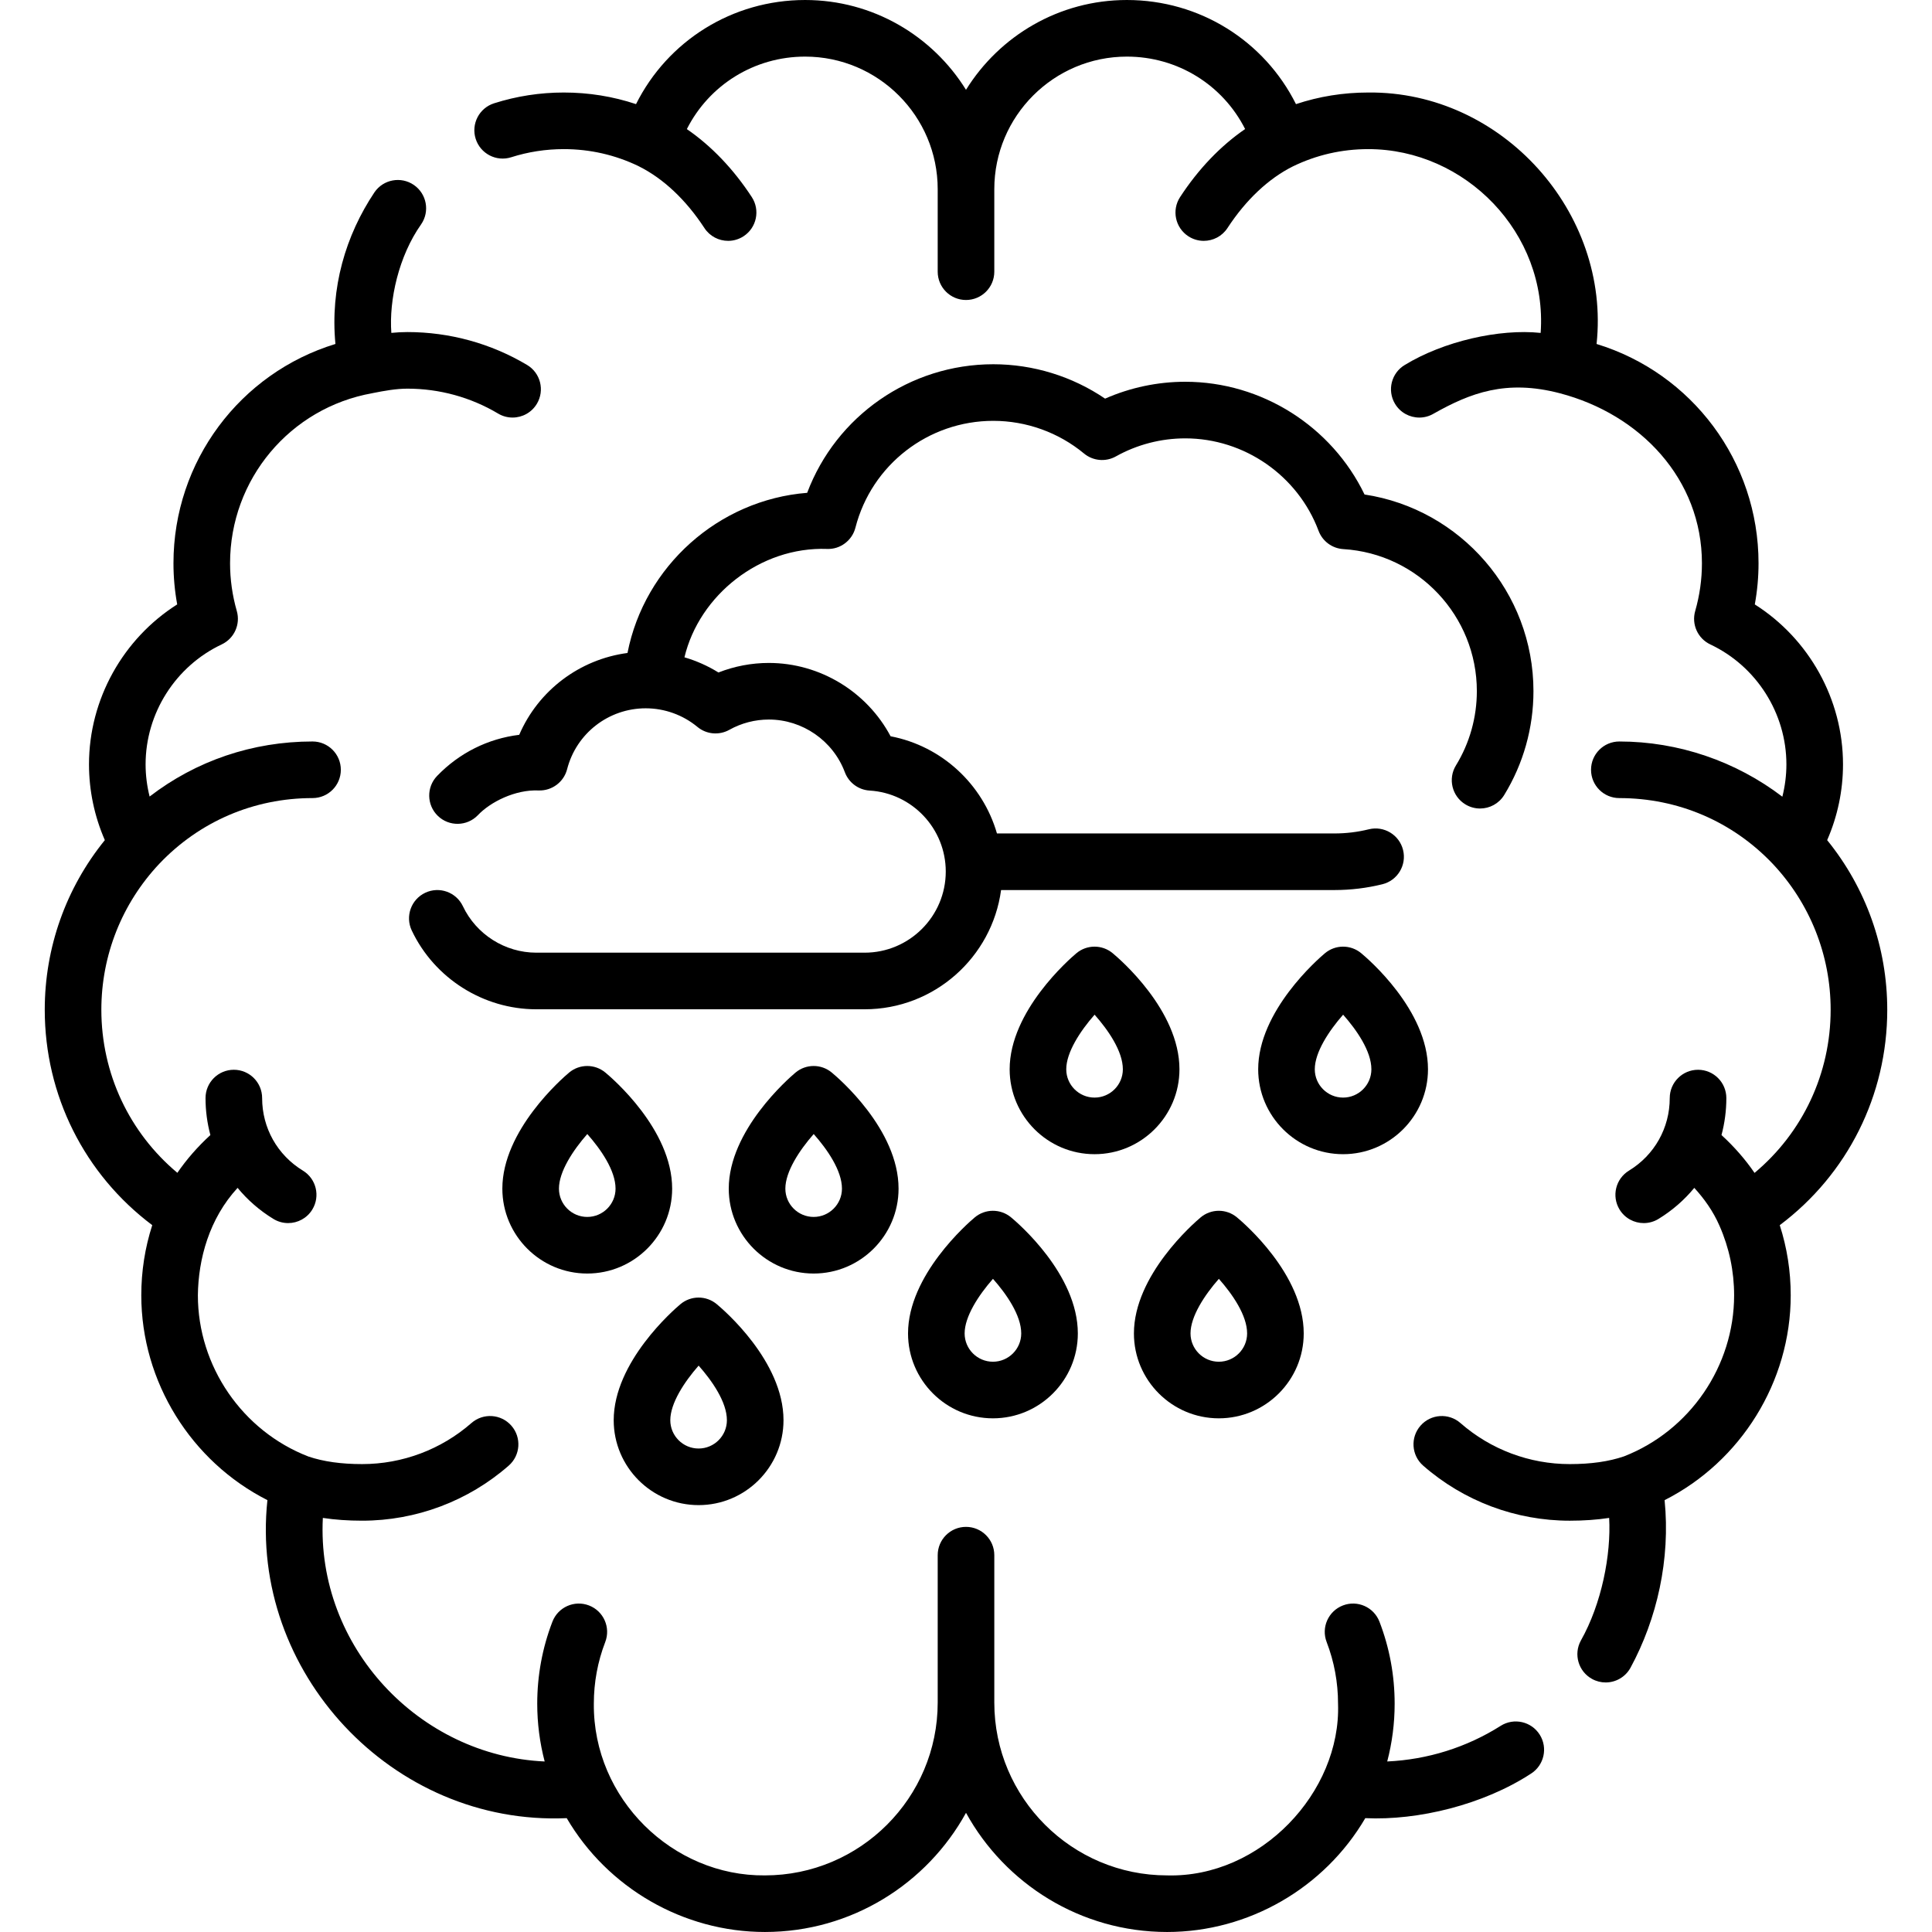
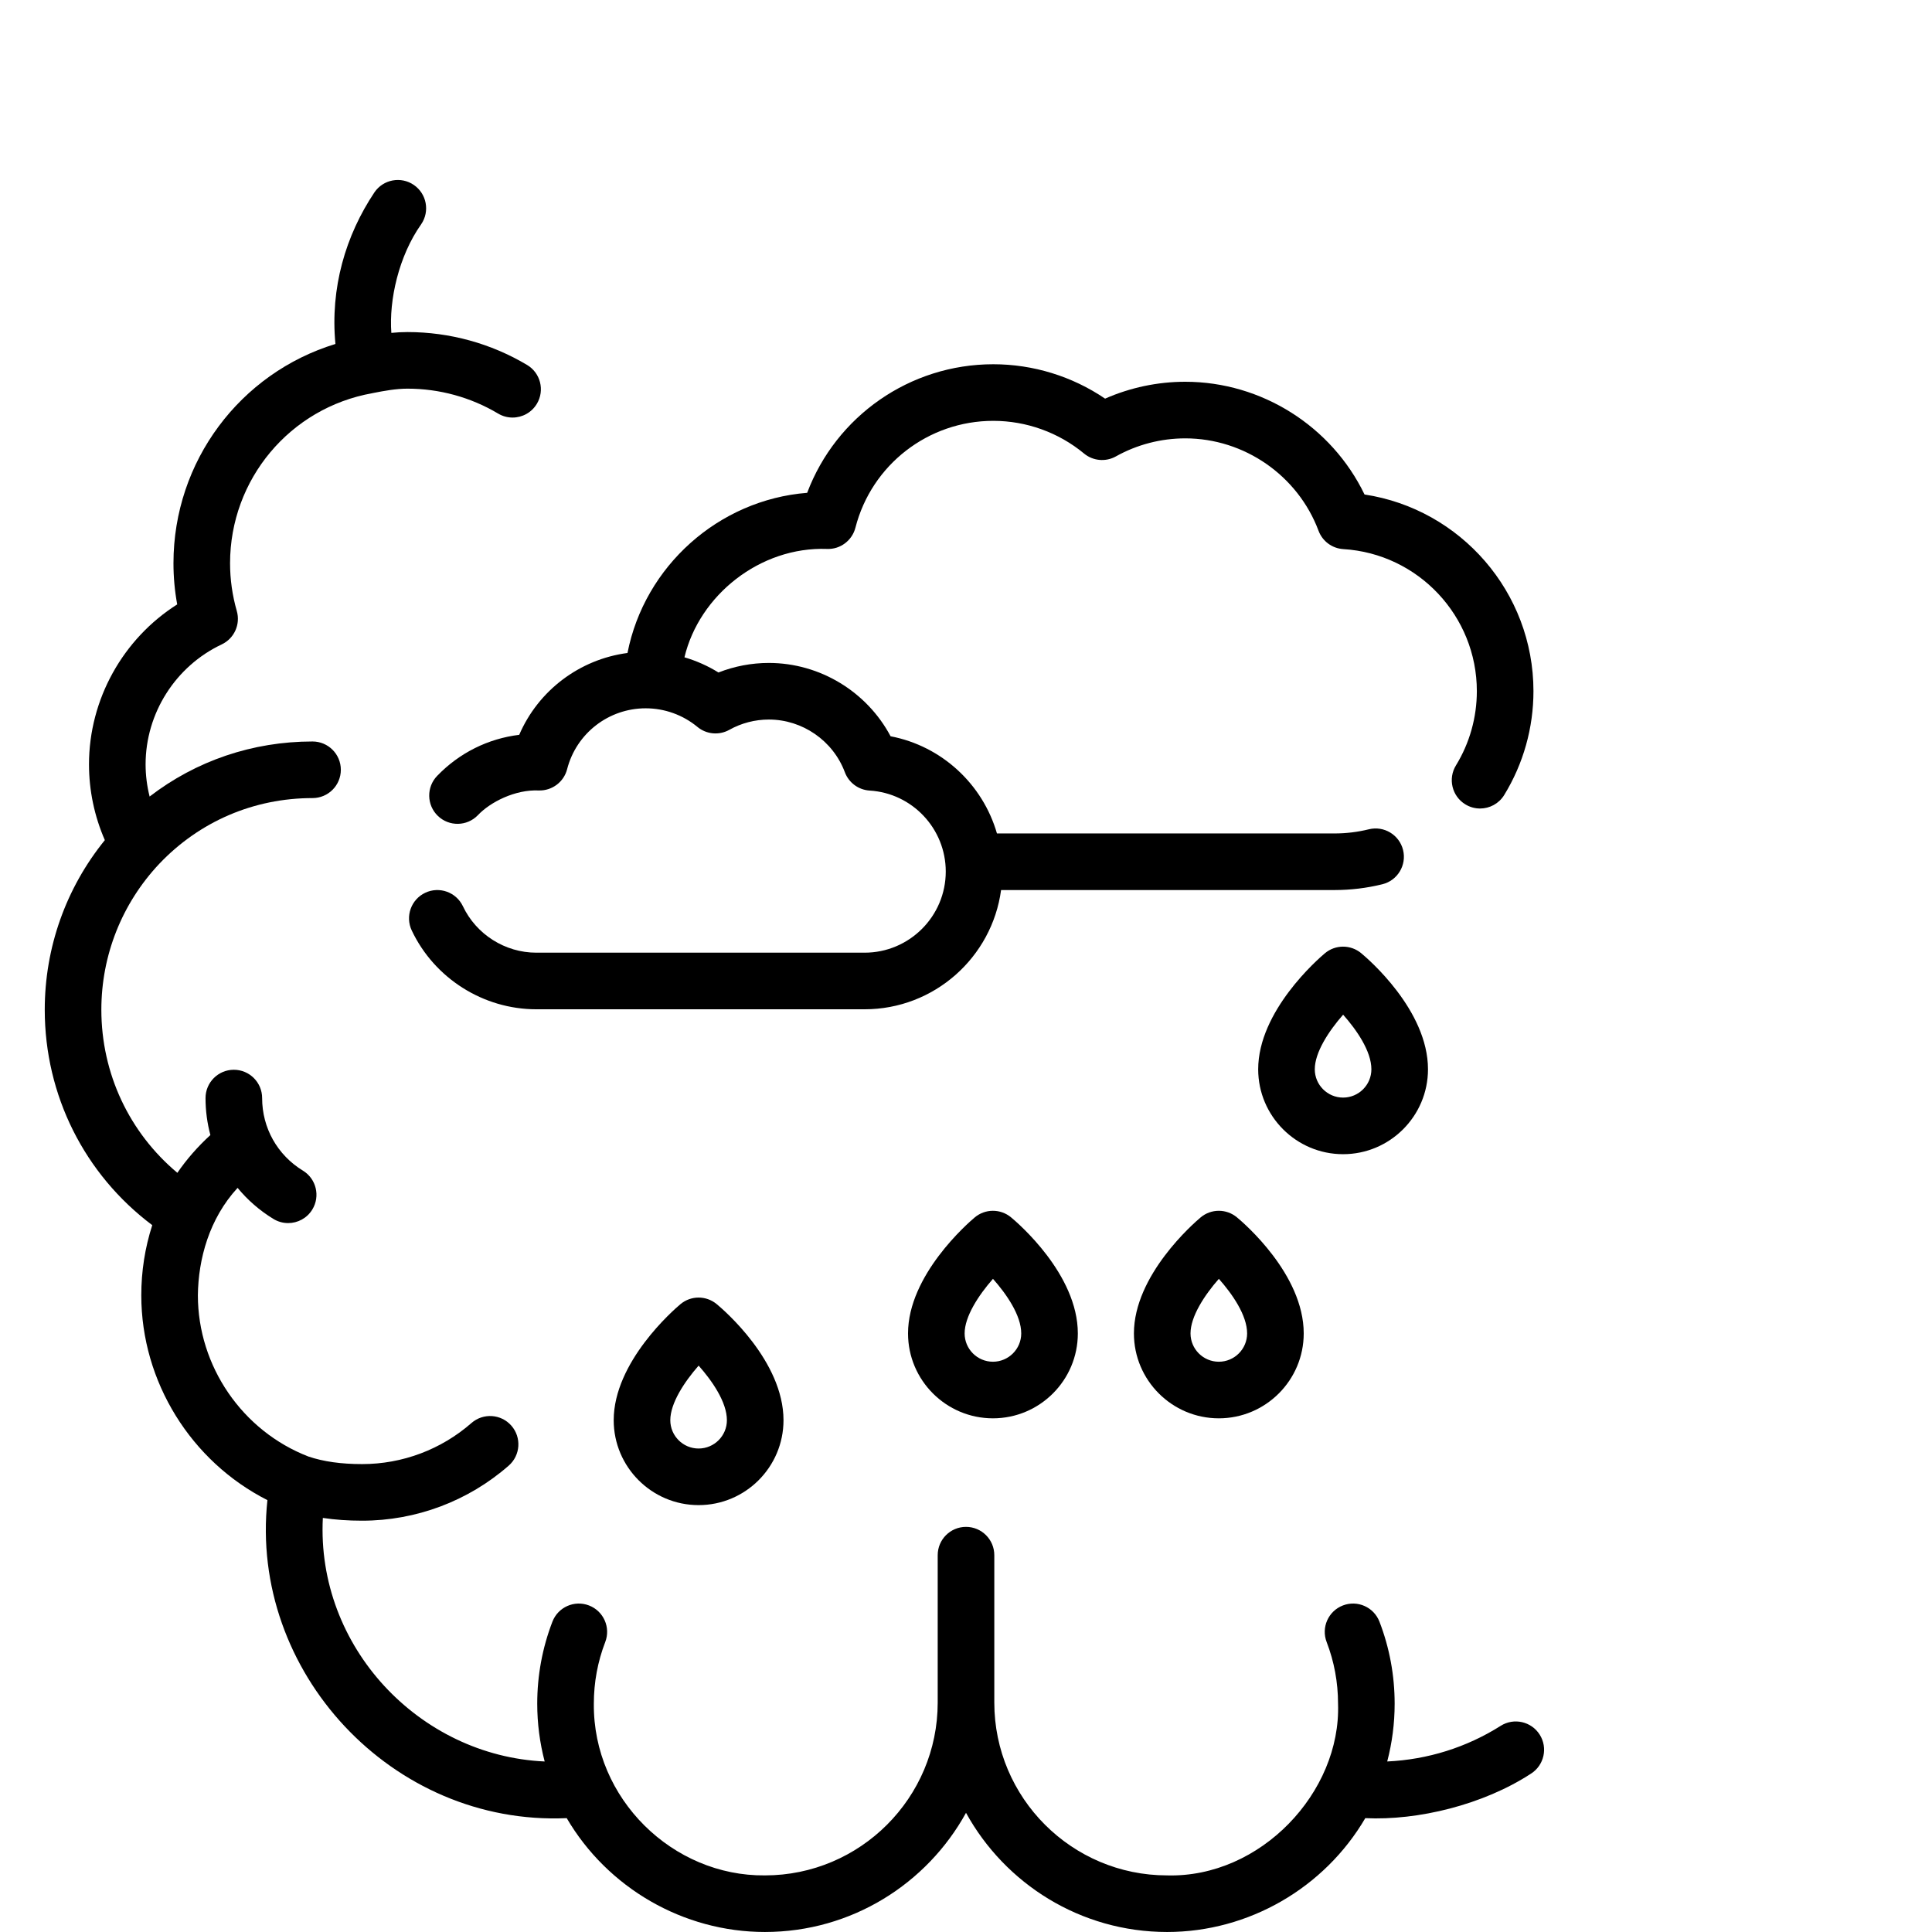
<svg xmlns="http://www.w3.org/2000/svg" id="Capa_1" height="512" viewBox="0 0 512 512" width="512">
  <g>
    <path d="m397.691 457.369c-9.03 5.71-19.355 8.947-30.063 9.439 1.296-4.96 1.968-10.076 1.968-15.309 0-7.487-1.354-14.799-4.022-21.731-1.489-3.866-5.83-5.797-9.694-4.305-3.866 1.488-5.793 5.828-4.305 9.693 2.005 5.207 3.021 10.705 3.021 16.343.811 23.458-20.537 46.171-45.298 45.5-25.253 0-45.797-20.545-45.797-45.798v-39.064c0-4.143-3.358-7.5-7.5-7.5s-7.5 3.357-7.5 7.5v39.064c0 25.253-20.544 45.798-45.797 45.798-24.405.242-45.559-20.288-45.331-45.5 0-5.639 1.016-11.137 3.021-16.342 1.488-3.866-.438-8.206-4.304-9.694-3.864-1.49-8.206.438-9.694 4.304-2.669 6.933-4.022 14.244-4.022 21.732 0 5.234.672 10.351 1.969 15.312-33.201-1.499-60.538-30.361-58.784-64.545 3.237.49 6.691.733 10.411.733 14.302 0 28.099-5.183 38.849-14.594 3.117-2.729 3.432-7.467.703-10.584-2.729-3.116-7.466-3.429-10.583-.703-8.018 7.018-18.305 10.882-28.971 10.882-5.567 0-10.22-.658-14.222-2.001-17.528-6.773-29.304-23.94-29.304-42.724.102-9.598 3.009-20.328 10.523-28.477 2.634 3.195 5.817 5.99 9.495 8.234 1.22.744 2.568 1.099 3.899 1.099 2.528 0 4.997-1.278 6.41-3.595 2.157-3.536 1.04-8.151-2.496-10.309-6.765-4.128-10.804-11.314-10.804-19.227 0-4.143-3.358-7.5-7.5-7.5s-7.5 3.357-7.5 7.5c0 3.368.445 6.655 1.286 9.8-3.388 3.103-6.326 6.469-8.749 10.012-12.734-10.661-20.146-26.314-20.146-43.221 0-14.412 5.444-28.137 15.328-38.65 10.665-11.247 25.098-17.441 40.638-17.441 4.142 0 7.5-3.357 7.5-7.5s-3.358-7.5-7.5-7.5c-15.896 0-30.876 5.122-43.177 14.592-.695-2.777-1.065-5.639-1.065-8.523 0-13.529 7.915-26.009 20.164-31.791 3.325-1.569 5.021-5.317 4.007-8.852-1.185-4.128-1.786-8.386-1.786-12.655 0-22.225 15.86-41.18 37.711-45.07.052-.009.102-.025.154-.036 2.973-.59 6.125-1.166 9.133-1.166 8.483 0 16.793 2.282 24.033 6.599 1.204.718 2.527 1.06 3.834 1.06 2.555 0 5.045-1.306 6.449-3.66 2.121-3.558.957-8.161-2.601-10.282-9.561-5.702-20.528-8.716-31.714-8.716-1.462 0-2.877.085-4.257.22-.65-8.703 1.943-20.356 7.9-28.779 2.344-3.415 1.475-8.084-1.941-10.428-3.415-2.343-8.084-1.473-10.427 1.941-7.667 11.454-11.763 25.379-10.351 40.202-25.26 7.717-42.922 31.097-42.922 58.115 0 3.657.332 7.307.989 10.906-14.37 9.108-23.374 25.151-23.374 42.392 0 6.922 1.44 13.768 4.198 20.076-10.304 12.701-15.923 28.469-15.923 44.946 0 22.699 10.542 43.615 28.489 57.09-1.931 5.989-2.906 12.22-2.906 18.593 0 22.927 13.212 44.039 33.425 54.279-4.857 45.395 33.009 86.333 79.318 84.277 10.817 18.481 30.9 30.169 52.519 30.169 22.94 0 42.947-12.774 53.297-31.579 10.349 18.806 30.356 31.58 53.295 31.58 21.618 0 41.701-11.688 52.519-30.169 13.972.669 31.306-3.563 43.89-11.782 3.501-2.214 4.545-6.847 2.332-10.348-2.211-3.499-6.843-4.546-10.347-2.332z" />
-     <path d="m500.141 267.592c0-16.478-5.62-32.245-15.923-44.946 2.758-6.309 4.198-13.154 4.198-20.076 0-17.24-9.004-33.283-23.374-42.392.657-3.6.989-7.249.989-10.906 0-27.019-17.663-50.398-42.922-58.115 3.718-34.78-25.008-67.016-60.513-66.64-6.596 0-13.009 1.032-19.149 3.076-8.394-16.781-25.529-27.593-44.809-27.593-17.99 0-33.79 9.529-42.638 23.799-8.848-14.27-24.648-23.799-42.638-23.799-19.28 0-36.415 10.812-44.808 27.593-6.141-2.044-12.553-3.076-19.149-3.076-6.3 0-12.516.962-18.473 2.859-3.947 1.258-6.127 5.476-4.87 9.423 1.257 3.946 5.479 6.13 9.422 4.87 4.483-1.429 9.167-2.152 13.92-2.152 6.93 0 13.584 1.515 19.785 4.492.038.02.072.043.11.062 6.484 3.229 12.492 8.885 17.374 16.357 1.438 2.202 3.838 3.399 6.286 3.399 1.407 0 2.83-.396 4.095-1.222 3.468-2.266 4.443-6.913 2.177-10.381-4.865-7.448-10.734-13.569-17.21-18.013 5.905-11.687 17.876-19.211 31.341-19.211 19.375 0 35.138 15.763 35.138 35.138v21.862c0 4.143 3.358 7.5 7.5 7.5s7.5-3.357 7.5-7.5v-21.862c0-19.375 15.763-35.138 35.138-35.138 13.459 0 25.425 7.517 31.332 19.196-6.485 4.445-12.364 10.572-17.234 18.029-2.265 3.468-1.29 8.115 2.178 10.381 1.266.826 2.688 1.222 4.095 1.222 2.448 0 4.848-1.197 6.286-3.399 4.872-7.459 10.868-13.108 17.341-16.34 6.251-3.032 12.966-4.571 19.96-4.571 25.7-.018 47.575 22.23 45.694 48.706-10.959-1.153-25.734 2.223-36.004 8.493-3.558 2.121-4.722 6.725-2.601 10.282 1.404 2.354 3.894 3.66 6.449 3.66 1.306 0 2.63-.342 3.834-1.06 9.672-5.455 19.162-9.099 33.352-5.397 21.477 5.602 37.711 22.846 37.711 45.07 0 4.27-.601 8.527-1.786 12.655-1.014 3.534.683 7.282 4.007 8.852 12.249 5.782 20.164 18.262 20.164 31.791 0 2.897-.372 5.771-1.074 8.561-12.305-9.388-27.542-14.63-43.201-14.63-4.142 0-7.5 3.357-7.5 7.5s3.358 7.5 7.5 7.5c15.561 0 30.005 6.194 40.672 17.442 9.884 10.513 15.328 24.238 15.328 38.65 0 16.916-7.419 32.577-20.167 43.238-2.426-3.549-5.367-6.922-8.761-10.03.841-3.145 1.286-6.432 1.286-9.8 0-4.143-3.358-7.5-7.5-7.5s-7.5 3.357-7.5 7.5c0 7.911-4.039 15.099-10.804 19.227-3.536 2.157-4.653 6.772-2.496 10.309 1.413 2.316 3.881 3.595 6.41 3.595 1.331 0 2.679-.354 3.899-1.099 3.677-2.244 6.861-5.039 9.495-8.234 2.53 2.761 4.973 6.103 6.672 10.022.002.006.006.01.009.016.003.007.005.014.008.021 2.566 5.831 3.867 12.028 3.867 18.418 0 18.744-11.727 35.876-29.193 42.679-4.035 1.373-8.734 2.045-14.366 2.045-10.667 0-20.954-3.864-28.968-10.88-3.118-2.73-7.855-2.415-10.583.702-2.729 3.116-2.414 7.854.703 10.583 10.749 9.412 24.546 14.595 38.848 14.595 3.732 0 7.196-.245 10.443-.738.541 9.746-1.989 22.741-7.497 32.496-1.992 3.632-.662 8.19 2.97 10.182 1.145.628 2.38.926 3.599.925 2.65 0 5.219-1.407 6.583-3.896 7.022-12.943 10.614-28.728 9.036-44.415 20.212-10.24 33.425-31.353 33.425-54.279 0-6.373-.976-12.604-2.906-18.593 17.946-13.475 28.488-34.391 28.488-57.09z" />
    <path d="m388.317 213.156c1.223.751 2.577 1.108 3.914 1.108 2.522 0 4.985-1.272 6.4-3.579 5.071-8.268 7.751-17.786 7.751-27.528 0-26.217-19.312-48.255-44.766-52.11-8.702-18.047-27.238-29.875-47.513-29.875-7.321 0-14.575 1.535-21.243 4.47-8.696-5.904-19.043-9.112-29.625-9.112-22.14 0-41.67 13.752-49.326 34.074-23.495 1.854-43.109 19.46-47.617 42.442-12.726 1.69-23.633 9.948-28.692 21.69-8.266 1.01-15.865 4.786-21.75 10.884-2.876 2.98-2.792 7.729.189 10.604 2.98 2.877 7.729 2.793 10.604-.188 3.282-3.477 9.878-6.84 16.142-6.554 3.498.104 6.633-2.229 7.507-5.633 2.438-9.503 11.004-16.14 20.831-16.14 4.997 0 9.864 1.753 13.707 4.935 2.386 1.978 5.742 2.282 8.447.77 3.187-1.784 6.809-2.727 10.476-2.727 8.92 0 17.015 5.612 20.143 13.966 1.039 2.773 3.612 4.676 6.568 4.856 11.312.688 20.172 10.114 20.172 21.458 0 11.857-9.646 21.504-21.504 21.504h-87.012c-8.269 0-15.902-4.831-19.446-12.309-1.775-3.742-6.248-5.338-9.99-3.564-3.743 1.774-5.339 6.247-3.565 9.99 6.014 12.686 18.967 20.883 33 20.883h87.012c18.464 0 33.76-13.783 36.165-31.599h88.369c4.287 0 8.554-.518 12.682-1.537 4.021-.994 6.475-5.06 5.482-9.08-.994-4.021-5.062-6.478-9.081-5.482-2.952.729-6.008 1.1-9.083 1.1h-89.46c-3.759-13.03-14.599-23.157-28.188-25.754-6.262-11.786-18.701-19.432-32.265-19.432-4.577 0-9.115.866-13.351 2.53-2.811-1.747-5.847-3.094-9.012-4.023 3.917-16.45 20.034-29.366 37.812-28.721 3.486.141 6.625-2.231 7.498-5.633 4.276-16.669 19.299-28.312 36.535-28.312 8.764 0 17.302 3.074 24.042 8.656 2.386 1.978 5.742 2.283 8.446.77 5.593-3.129 11.949-4.783 18.38-4.783 15.645 0 29.842 9.843 35.328 24.493 1.039 2.773 3.612 4.676 6.567 4.856 19.841 1.208 35.383 17.739 35.383 37.636 0 6.972-1.915 13.779-5.538 19.685-2.163 3.532-1.056 8.15 2.475 10.315z" />
-     <path d="m160.407 284.221c-2.793-2.31-6.835-2.294-9.607.04-1.809 1.521-17.672 15.311-17.672 30.739 0 12.406 10.093 22.5 22.5 22.5s22.5-10.094 22.5-22.5c-.001-15.673-15.908-29.28-17.721-30.779zm-4.78 38.279c-4.136 0-7.5-3.364-7.5-7.5 0-4.47 3.672-10.101 7.51-14.47 3.589 4.055 7.49 9.672 7.49 14.47 0 4.136-3.364 7.5-7.5 7.5z" />
-     <path d="m238.127 315c0-15.673-15.907-29.28-17.72-30.779-2.792-2.31-6.835-2.294-9.607.04-1.809 1.521-17.672 15.311-17.672 30.739 0 12.406 10.093 22.5 22.5 22.5s22.499-10.094 22.499-22.5zm-30 0c0-4.47 3.672-10.101 7.51-14.47 3.589 4.055 7.49 9.672 7.49 14.47 0 4.136-3.364 7.5-7.5 7.5s-7.5-3.364-7.5-7.5z" />
    <path d="m267.917 322.593c-2.793-2.309-6.835-2.294-9.607.04-1.809 1.521-17.672 15.311-17.672 30.739 0 12.406 10.093 22.5 22.5 22.5s22.5-10.094 22.5-22.5c-.001-15.673-15.908-29.28-17.721-30.779zm-4.78 38.279c-4.136 0-7.5-3.364-7.5-7.5 0-4.47 3.672-10.101 7.51-14.47 3.589 4.055 7.49 9.672 7.49 14.47 0 4.136-3.364 7.5-7.5 7.5z" />
    <path d="m323 375.872c12.407 0 22.5-10.094 22.5-22.5 0-15.673-15.907-29.28-17.72-30.779-2.792-2.309-6.835-2.294-9.607.04-1.809 1.521-17.672 15.311-17.672 30.739-.001 12.406 10.092 22.5 22.499 22.5zm.01-36.97c3.589 4.055 7.49 9.672 7.49 14.47 0 4.136-3.364 7.5-7.5 7.5s-7.5-3.364-7.5-7.5c0-4.47 3.672-10.101 7.51-14.47z" />
    <path d="m185.137 398.872c12.407 0 22.5-10.094 22.5-22.5 0-15.673-15.907-29.28-17.72-30.779-2.792-2.31-6.835-2.295-9.607.04-1.809 1.521-17.672 15.311-17.672 30.739-.001 12.406 10.092 22.5 22.499 22.5zm.01-36.97c3.589 4.055 7.49 9.672 7.49 14.47 0 4.136-3.364 7.5-7.5 7.5s-7.5-3.364-7.5-7.5c0-4.47 3.673-10.101 7.51-14.47z" />
-     <path d="m312.568 283.372c0-15.673-15.907-29.28-17.72-30.779-2.792-2.31-6.835-2.294-9.607.04-1.809 1.521-17.672 15.311-17.672 30.739 0 12.406 10.093 22.5 22.5 22.5s22.499-10.094 22.499-22.5zm-30 0c0-4.47 3.672-10.101 7.51-14.47 3.589 4.055 7.49 9.672 7.49 14.47 0 4.136-3.364 7.5-7.5 7.5s-7.5-3.364-7.5-7.5z" />
    <path d="m378.432 283.372c0-15.673-15.907-29.28-17.72-30.779-2.793-2.31-6.836-2.294-9.607.04-1.809 1.521-17.672 15.311-17.672 30.739 0 12.406 10.093 22.5 22.5 22.5s22.499-10.094 22.499-22.5zm-30 0c0-4.47 3.672-10.101 7.51-14.47 3.589 4.055 7.49 9.672 7.49 14.47 0 4.136-3.364 7.5-7.5 7.5s-7.5-3.364-7.5-7.5z" />
  </g>
</svg>